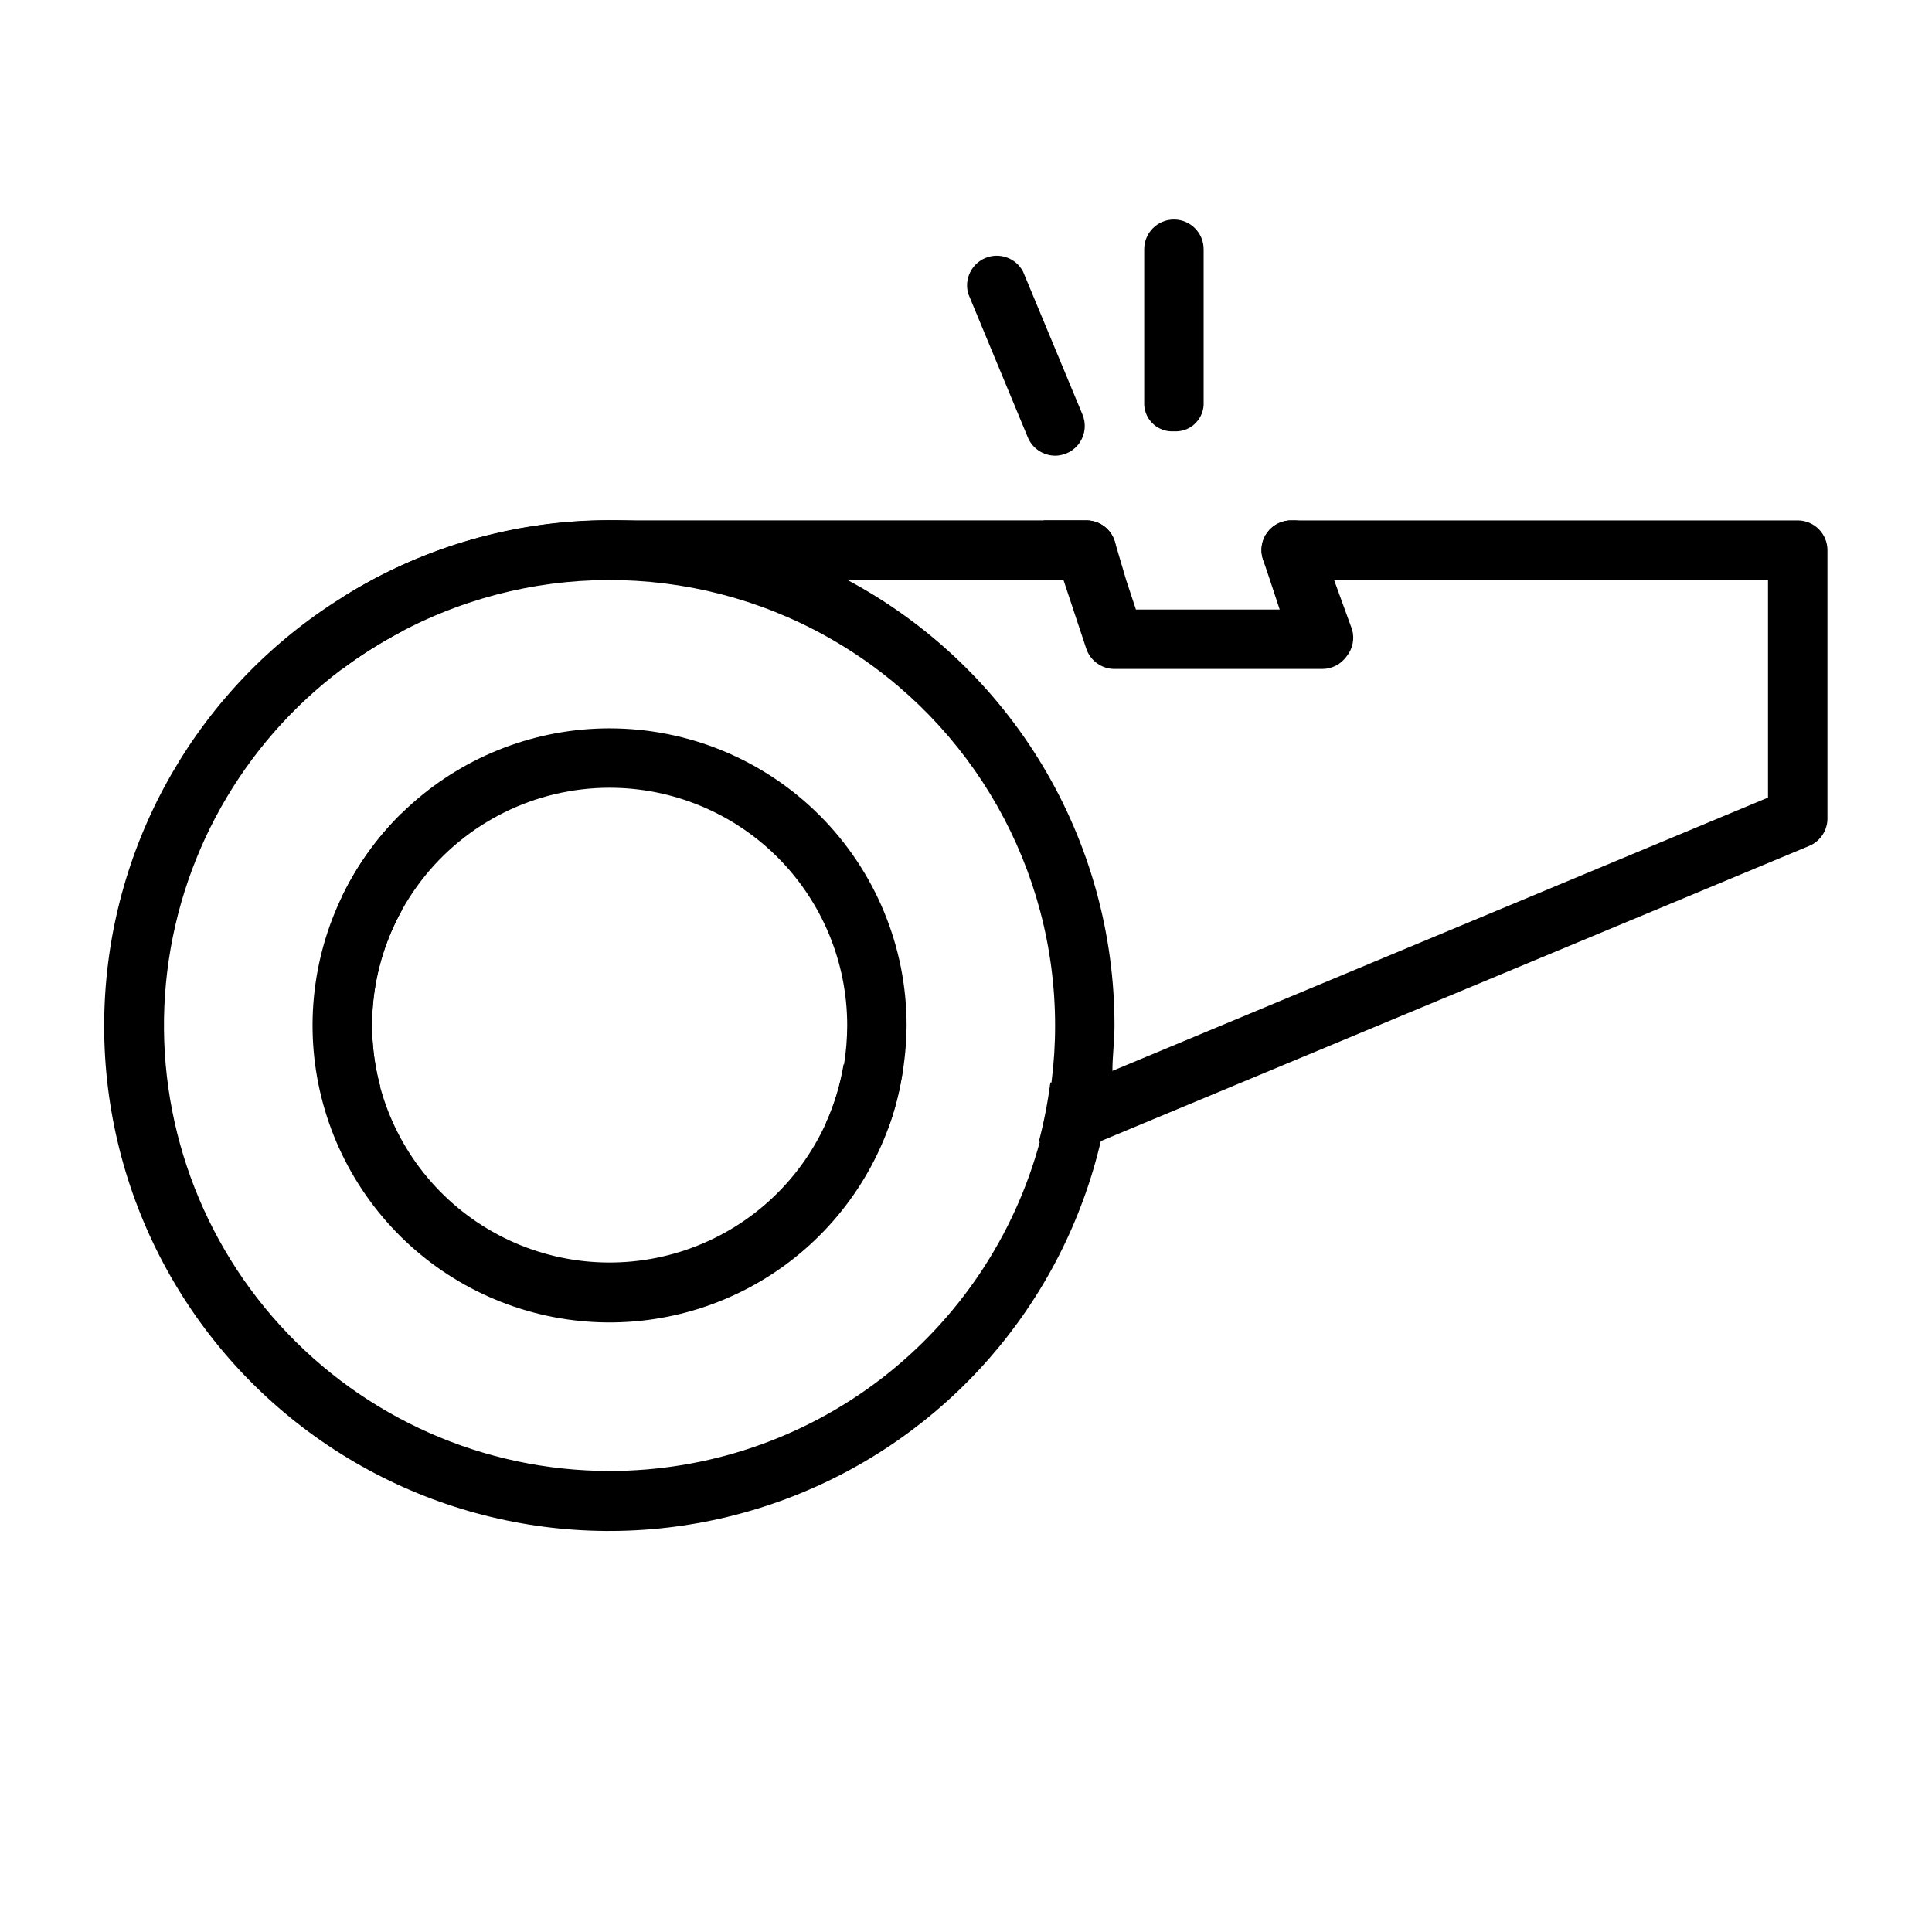
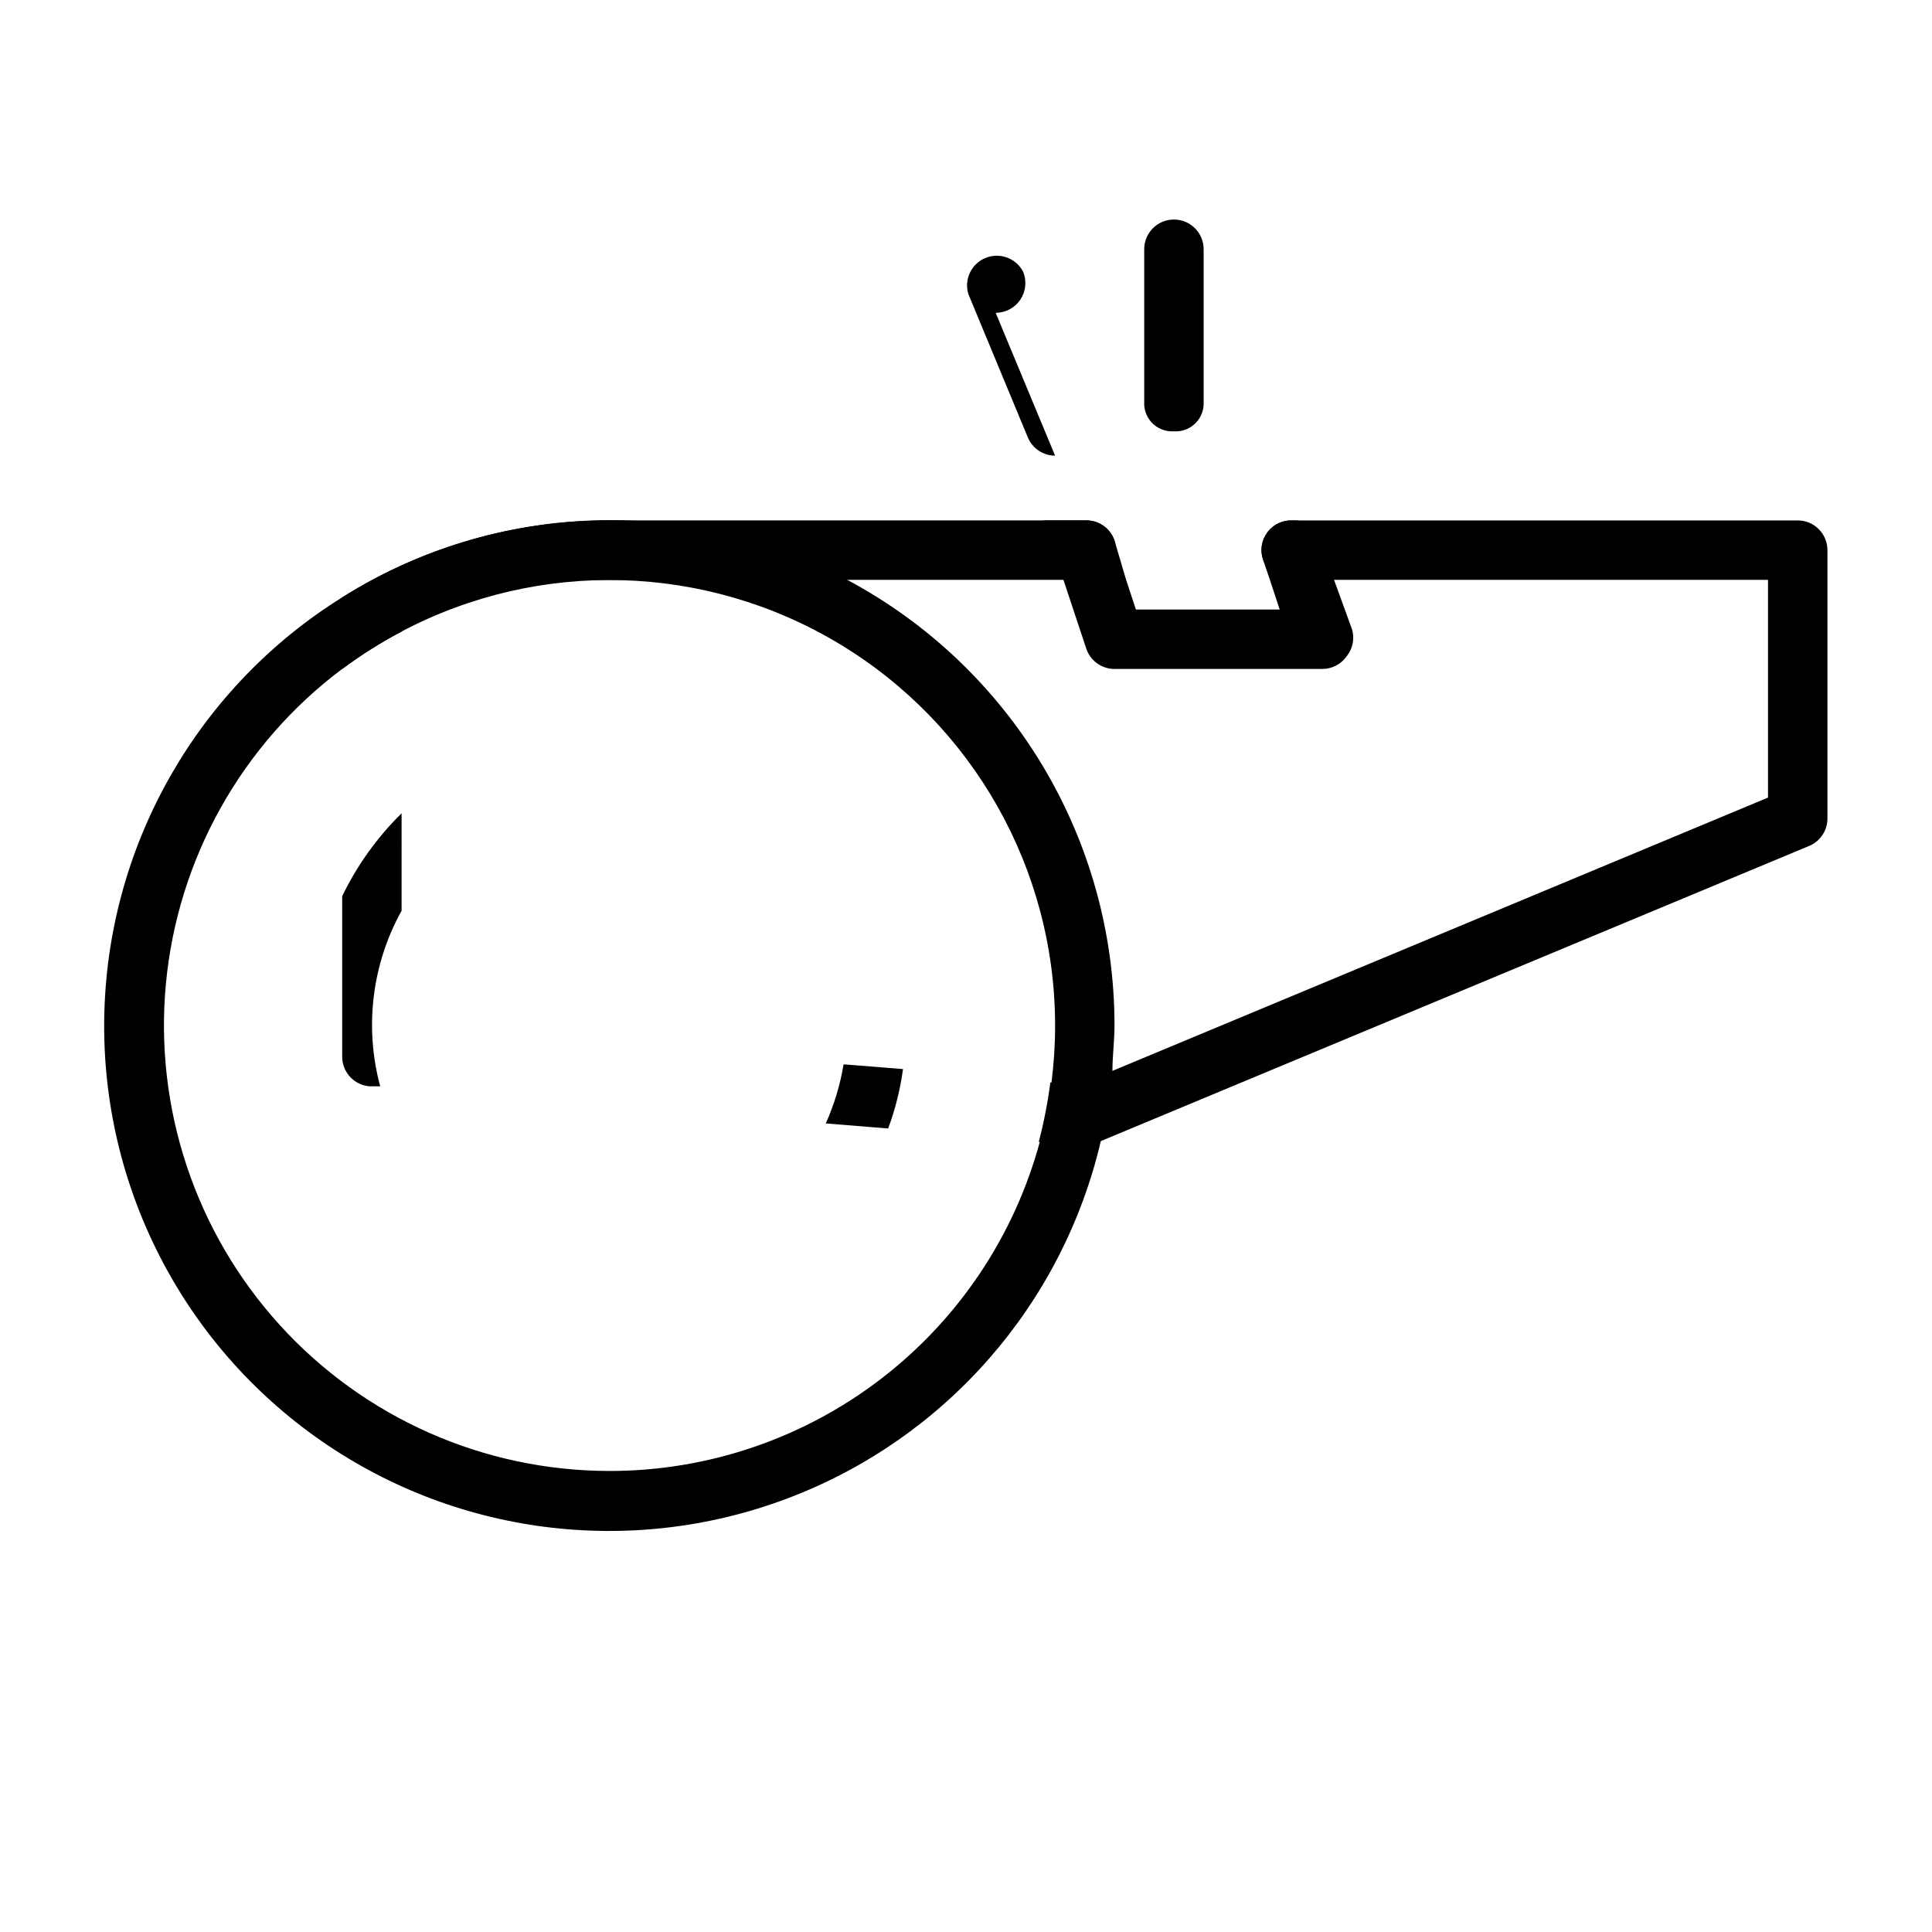
<svg xmlns="http://www.w3.org/2000/svg" fill="#000000" width="800px" height="800px" version="1.1" viewBox="144 144 512 512">
  <g>
    <path d="m368.51 297.66c-20.73-11.121-44.031-16.547-67.539-15.73-23.508 0.816-46.379 7.844-66.285 20.375-37.953 23.633-61.594 64.66-63.012 109.34-1.422 44.688 19.57 87.133 55.945 113.13 36.371 25.996 83.328 32.109 125.14 16.293 41.82-15.812 72.98-51.465 83.051-95.023 1.445-6.008 2.441-12.109 2.992-18.266 0-3.938 0.551-7.871 0.551-12.043 0-24.254-6.594-48.055-19.07-68.852-12.48-20.797-30.379-37.812-51.777-49.227zm-62.977 236.16c-33.258 0-64.973-14.027-87.352-38.629-22.379-24.602-33.344-57.5-30.203-90.605 3.144-33.109 20.102-63.359 46.707-83.312 4.984-3.707 10.246-7.023 15.742-9.918 36.594-19.309 80.625-18.055 116.06 3.305 35.438 21.355 57.109 59.703 57.125 101.08 0.008 5-0.309 9.996-0.941 14.957-0.691 5.309-1.719 10.566-3.07 15.746-6.754 25.082-21.594 47.238-42.215 63.035-20.621 15.797-45.875 24.352-71.852 24.344z" />
-     <path d="m305.54 337.02c-19.273 0-37.871 7.074-52.277 19.871-14.406 12.801-23.617 30.441-25.887 49.578-2.269 19.137 2.562 38.441 13.574 54.254 11.012 15.816 27.441 27.039 46.18 31.551 18.734 4.508 38.473 1.988 55.477-7.082 17-9.07 30.086-24.062 36.773-42.137 3.152-8.766 4.805-18 4.879-27.316 0-20.879-8.293-40.898-23.055-55.664-14.766-14.762-34.785-23.055-55.664-23.055zm57.309 104.7v-0.004c-7.207 15.812-20.625 27.945-37.082 33.527-16.457 5.582-34.488 4.113-49.824-4.051-15.34-8.168-26.621-22.309-31.176-39.078-5.09-18.914-1.094-39.117 10.812-54.668 11.91-15.547 30.375-24.672 49.961-24.684 16.703 0 32.719 6.637 44.531 18.445 11.809 11.812 18.445 27.828 18.445 44.531-0.008 3.535-0.297 7.062-0.867 10.551-0.941 5.324-2.555 10.508-4.801 15.426z" />
    <path d="m502.34 310.89-4.805-13.223-3.07-10.395c-1.125-3.348-4.344-5.535-7.871-5.352-2.606-0.137-5.113 1.027-6.691 3.109-1.578 2.078-2.019 4.809-1.18 7.281l1.812 5.352 2.598 7.871-38.102 0.004-2.598-7.871-3.07-10.395c-1.125-3.348-4.344-5.535-7.871-5.352h-10.945l5.273 15.742 6.062 18.262v0.004c1.086 3.207 4.094 5.359 7.481 5.352h55.105-0.004c2.535-0.012 4.91-1.242 6.379-3.305 1.617-1.98 2.176-4.621 1.496-7.086z" />
    <path d="m620.41 281.92h-133.82c-2.606-0.137-5.113 1.027-6.691 3.109-1.578 2.078-2.019 4.809-1.18 7.281 1.125 3.348 4.344 5.539 7.871 5.356h125.95v57.703l-173.73 72.422-8.582 3.699-7.871-0.629v-0.004c-0.691 5.309-1.715 10.566-3.07 15.746l11.258 0.945h0.945c1.027-0.016 2.043-0.227 2.988-0.633l1.34-0.551 187.59-78.168c3.047-1.25 4.996-4.266 4.883-7.559v-70.848c0-2.086-0.832-4.09-2.309-5.566-1.477-1.477-3.477-2.305-5.566-2.305zm-257.57 159.8 16.531 1.34c1.887-5.086 3.207-10.367 3.934-15.746l-15.742-1.258c-0.898 5.402-2.484 10.668-4.723 15.664zm76.516-154.45c-1.125-3.348-4.344-5.535-7.871-5.352h-125.95c-25.066-0.027-49.629 7.043-70.848 20.391v18.969c4.984-3.707 10.246-7.023 15.742-9.918v-13.695h181.06c2.606 0.137 5.113-1.027 6.691-3.109 1.578-2.082 2.019-4.809 1.18-7.285zm-188.93 72.266c-6.473 6.359-11.801 13.789-15.742 21.965v42.508c-0.016 4.113 3.141 7.543 7.242 7.871h2.832c-4.234-15.652-2.199-32.344 5.668-46.523z" />
    <path d="m455.1 258.3c-1.961 0.129-3.898-0.527-5.375-1.828-1.477-1.301-2.375-3.133-2.496-5.098v-41.328c0-4.348 3.523-7.871 7.871-7.871 4.348 0 7.875 3.523 7.875 7.871v41.328c-0.125 1.965-1.023 3.797-2.5 5.098-1.477 1.301-3.41 1.957-5.375 1.828z" />
-     <path d="m423.61 264.76c-3.176-0.016-6.035-1.941-7.242-4.883l-15.742-37.941c-1.184-3.879 0.777-8.02 4.523-9.57 3.75-1.547 8.059 0.004 9.961 3.586l15.742 37.863v0.004c1.031 2.43 0.773 5.211-0.684 7.414-1.457 2.199-3.918 3.523-6.559 3.527z" />
+     <path d="m423.61 264.76c-3.176-0.016-6.035-1.941-7.242-4.883l-15.742-37.941c-1.184-3.879 0.777-8.02 4.523-9.57 3.75-1.547 8.059 0.004 9.961 3.586v0.004c1.031 2.43 0.773 5.211-0.684 7.414-1.457 2.199-3.918 3.523-6.559 3.527z" />
  </g>
</svg>